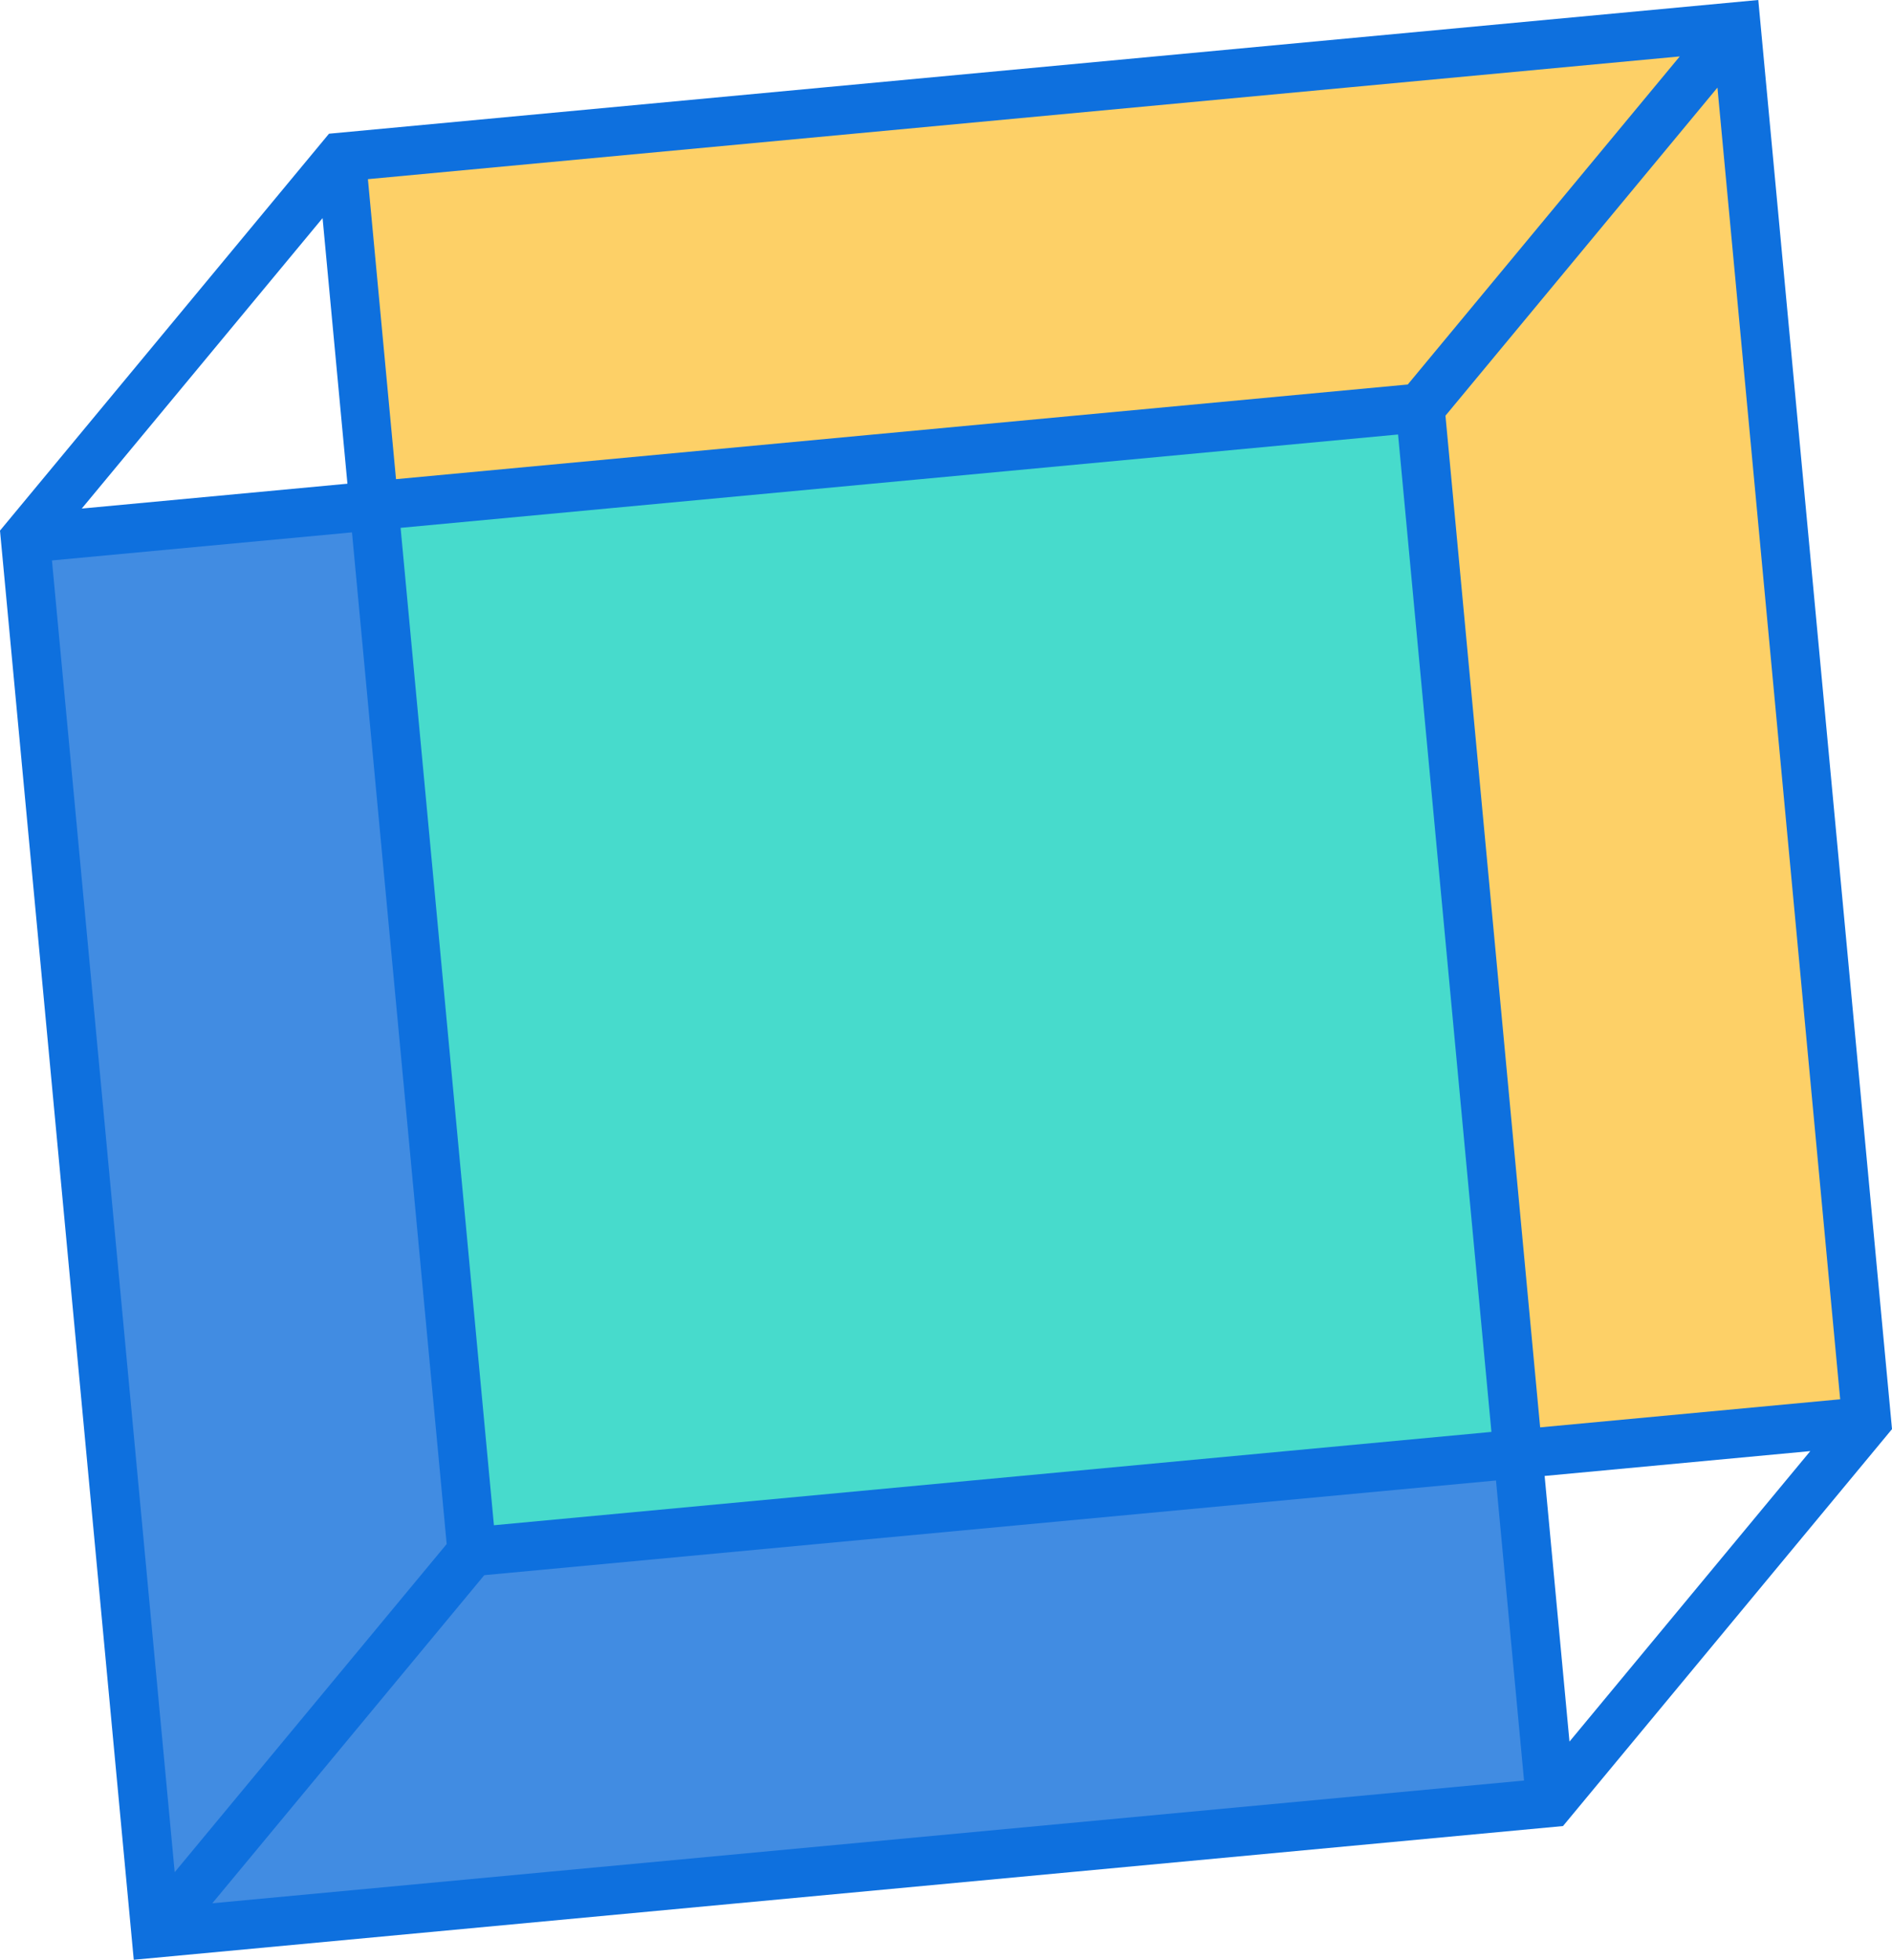
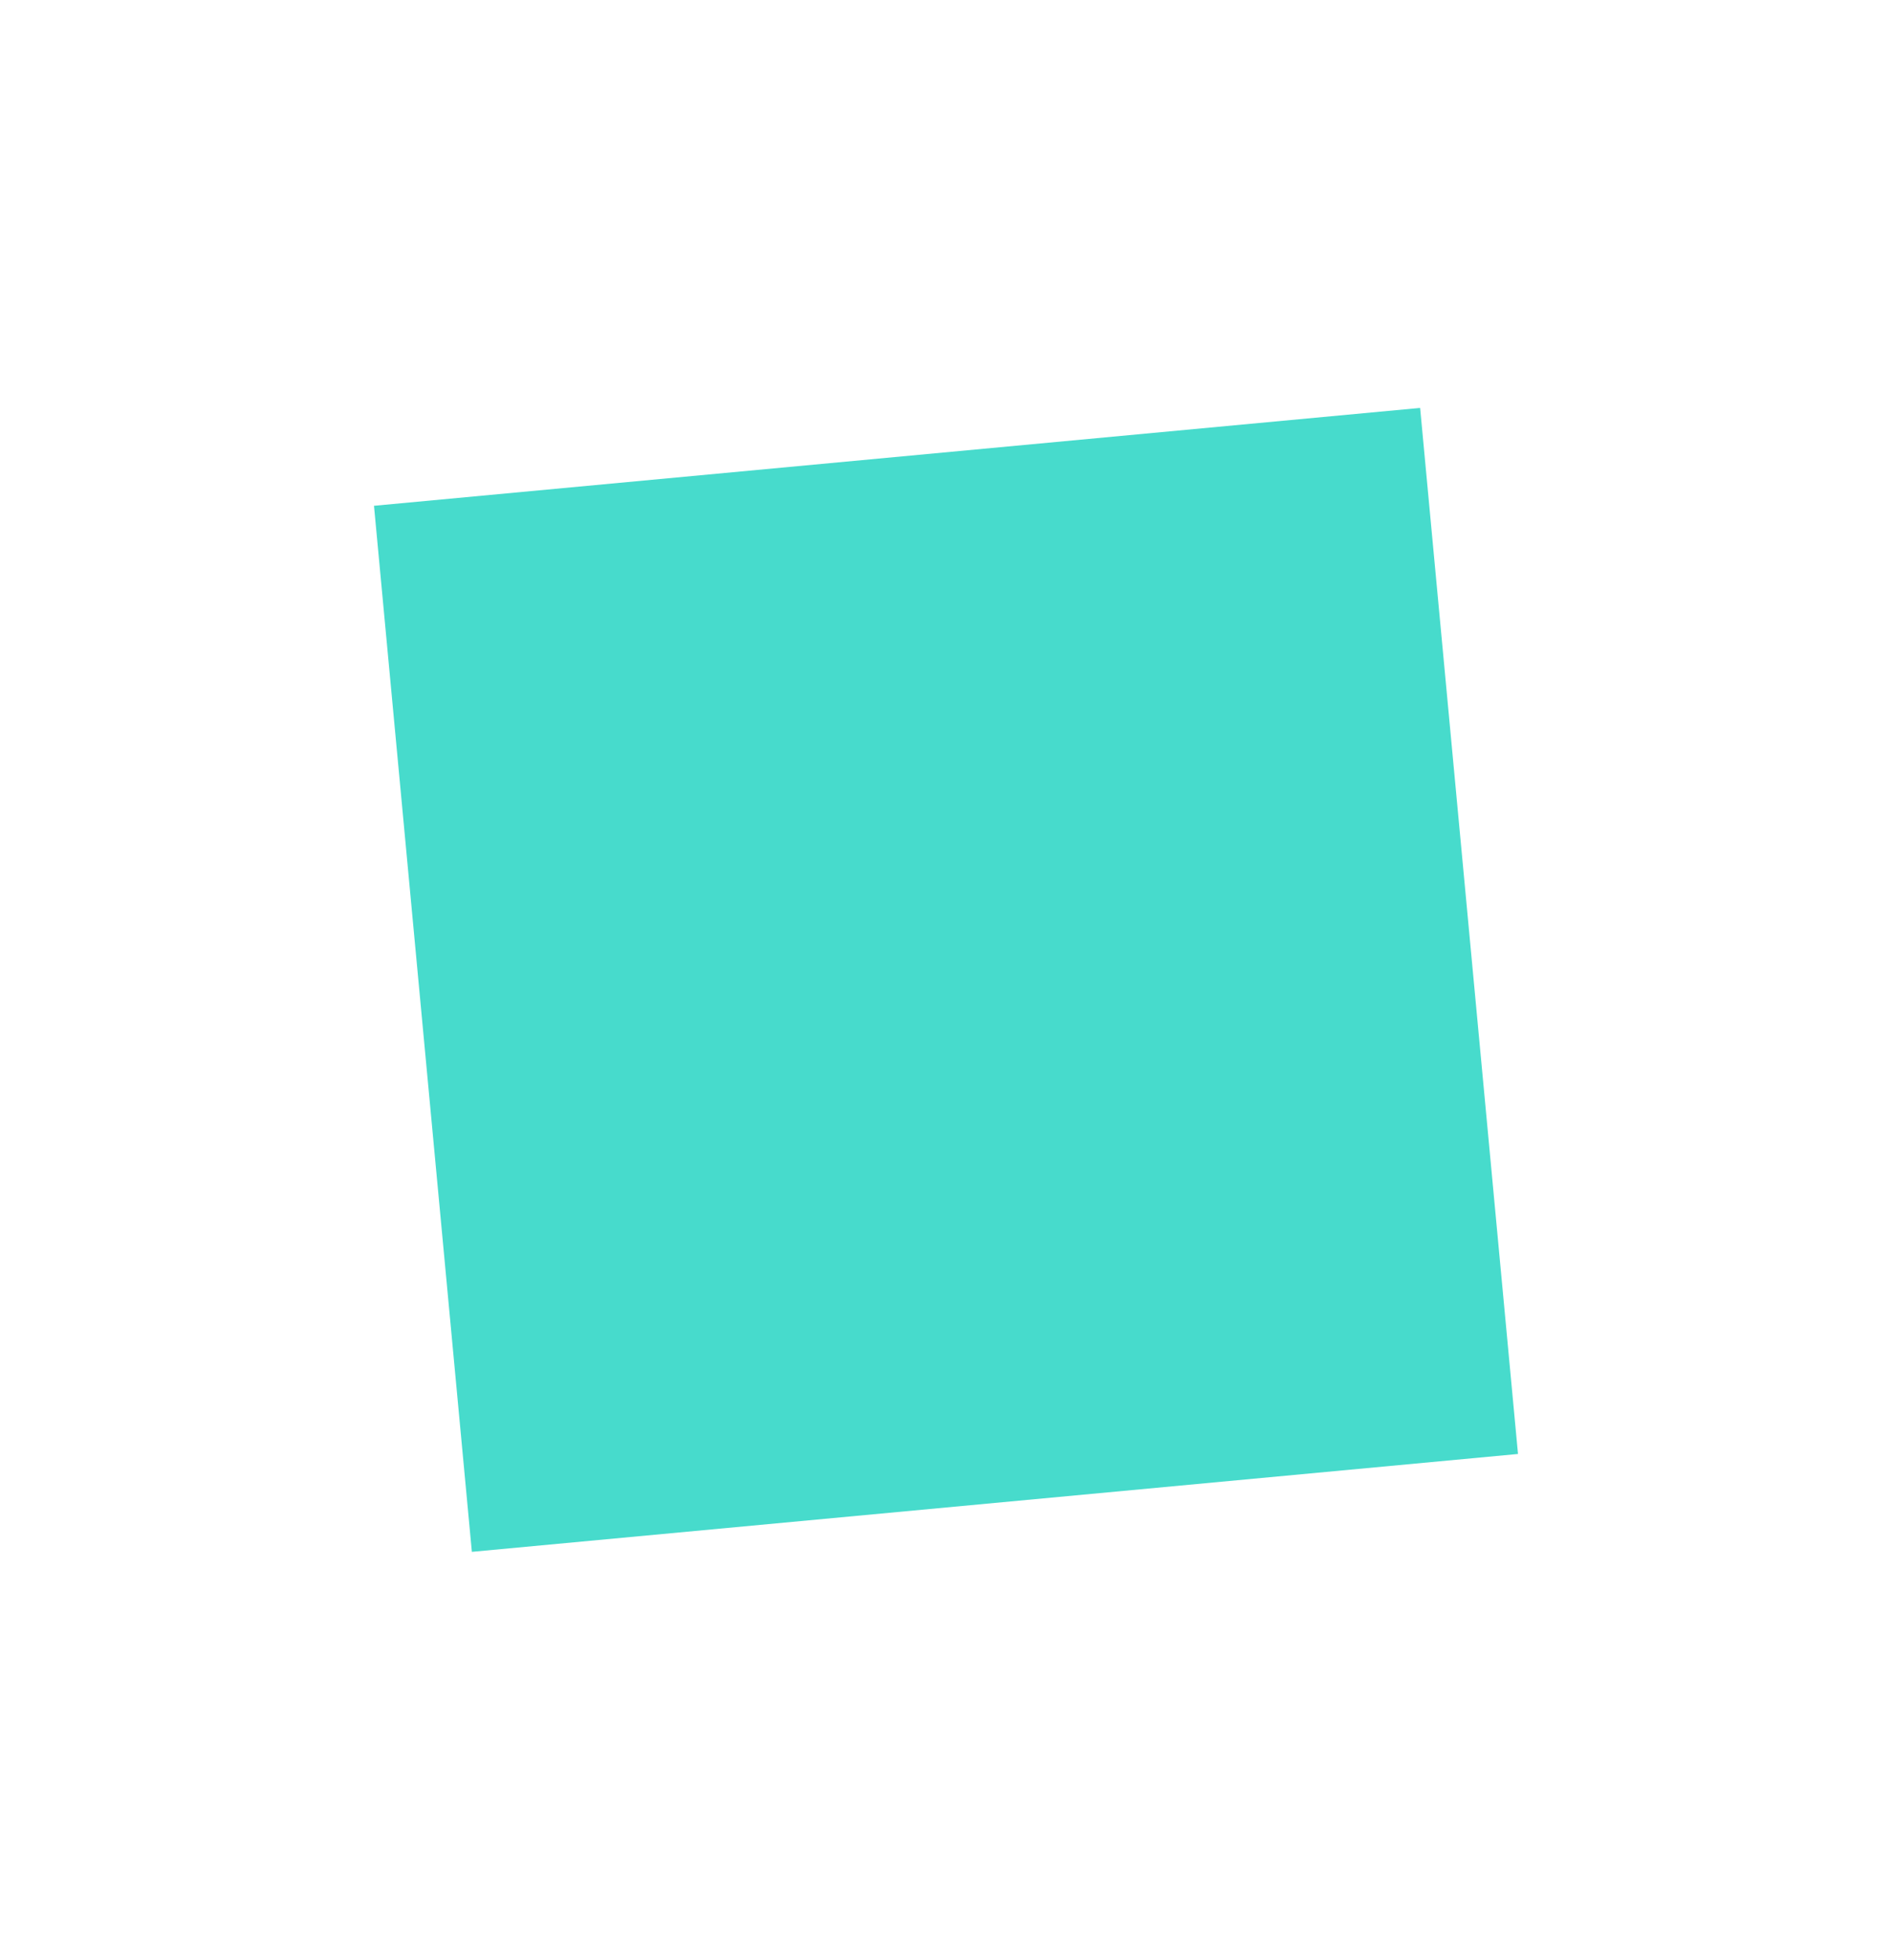
<svg xmlns="http://www.w3.org/2000/svg" id="Component_43_4" data-name="Component 43 – 4" width="137.037" height="141.955" viewBox="0 0 137.037 141.955">
  <rect id="Rectangle_189" data-name="Rectangle 189" width="76.102" height="76.101" transform="translate(27.088 36.636) rotate(-5.345)" fill="#47dbcc" />
-   <path id="Path_1786" data-name="Path 1786" d="M320.595,600.2l-25.257,2.362,9.453,101.027,101.029-9.453-2.364-25.257-75.772,7.091Z" transform="translate(-293.507 -563.564)" fill="#418ce2" />
-   <path id="Path_1787" data-name="Path 1787" d="M422.884,560l-101.029,9.453,2.362,25.258,75.77-7.091,7.091,75.77,25.257-2.362Z" transform="translate(-297.13 -558.071)" fill="#fdd067" />
-   <path id="Path_1788" data-name="Path 1788" d="M420.569,557.766l-103.522,9.685L293.217,596.2h0l9.688,103.52,103.519-9.686,23.83-28.751ZM426.5,659.122l-21.731,2.034-6.858-73.28,19.7-23.765ZM322.232,596l72.246-6.762,6.762,72.247-72.248,6.76Zm92.649-34.147-19.7,23.764L321.9,592.474l-2.035-21.731Zm-98.3,11.712,1.8,19.238-19.242,1.8Zm2.13,22.763,6.859,73.278-19.7,23.769-8.89-95.014Zm-10.117,99.3,19.7-23.766,73.278-6.859,2.031,21.734Zm98.3-11.711-1.8-19.242,19.242-1.8Z" transform="translate(-293.217 -557.766)" fill="#0e70de" />
</svg>